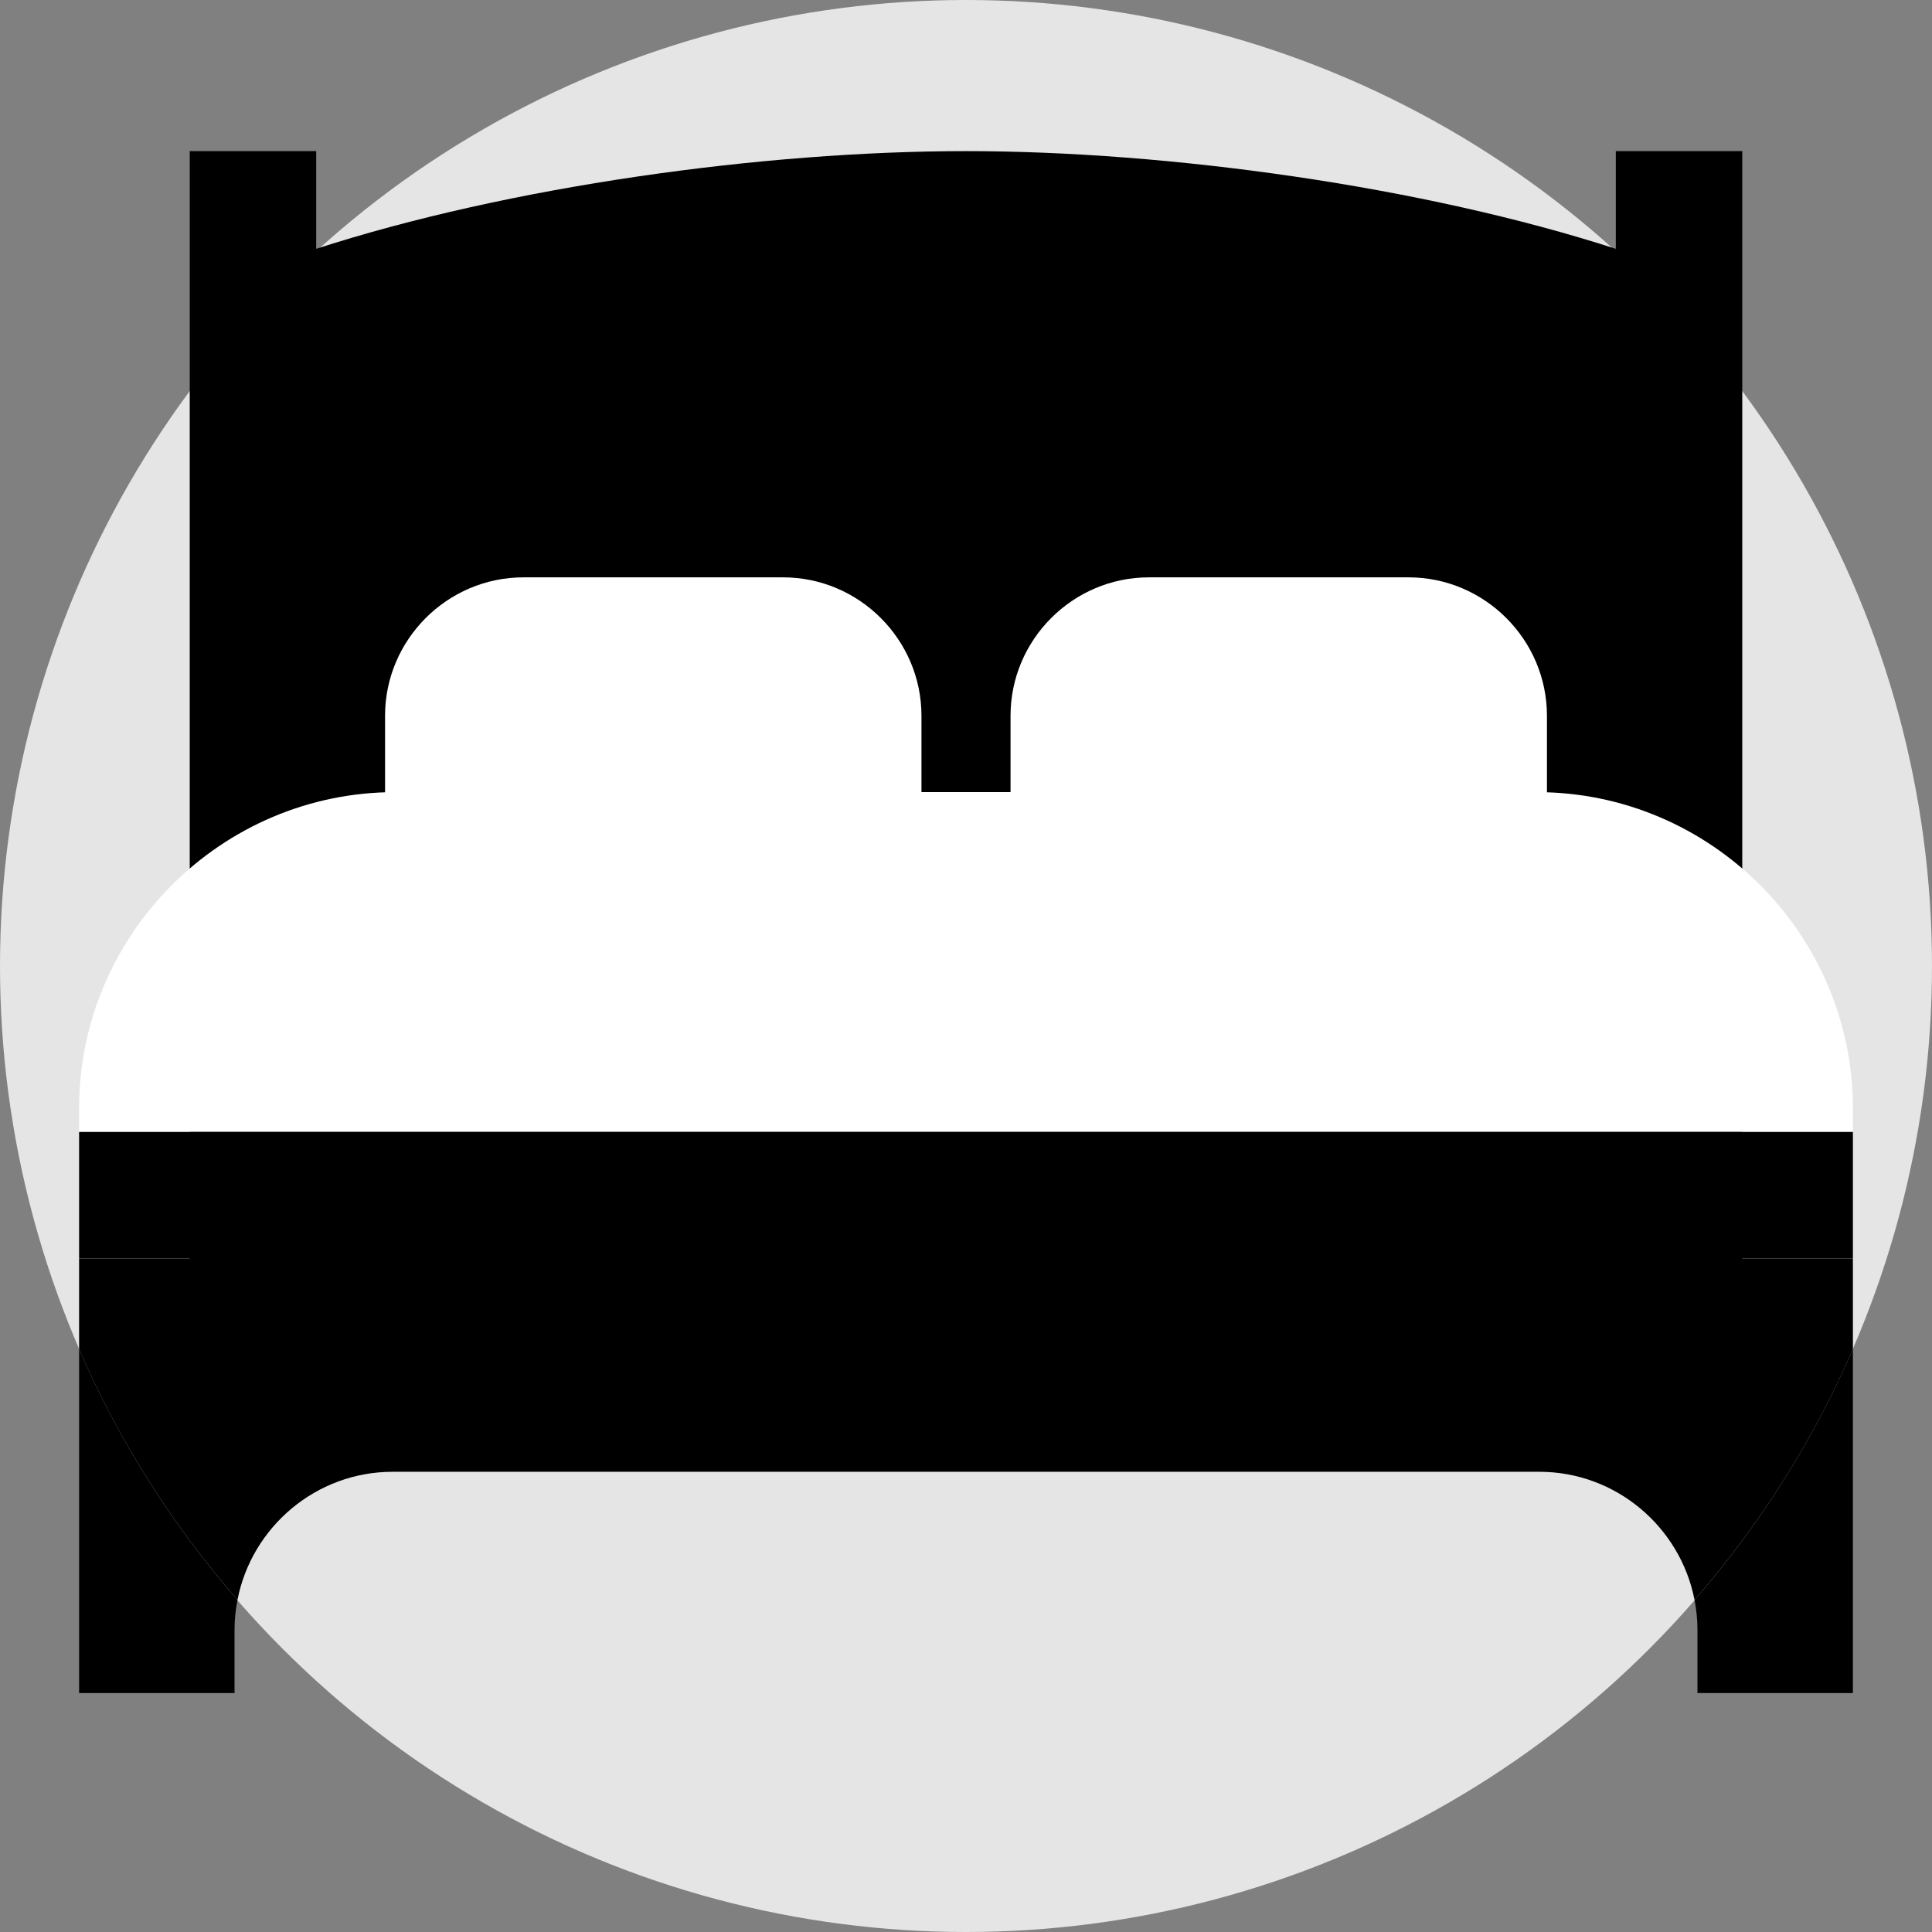
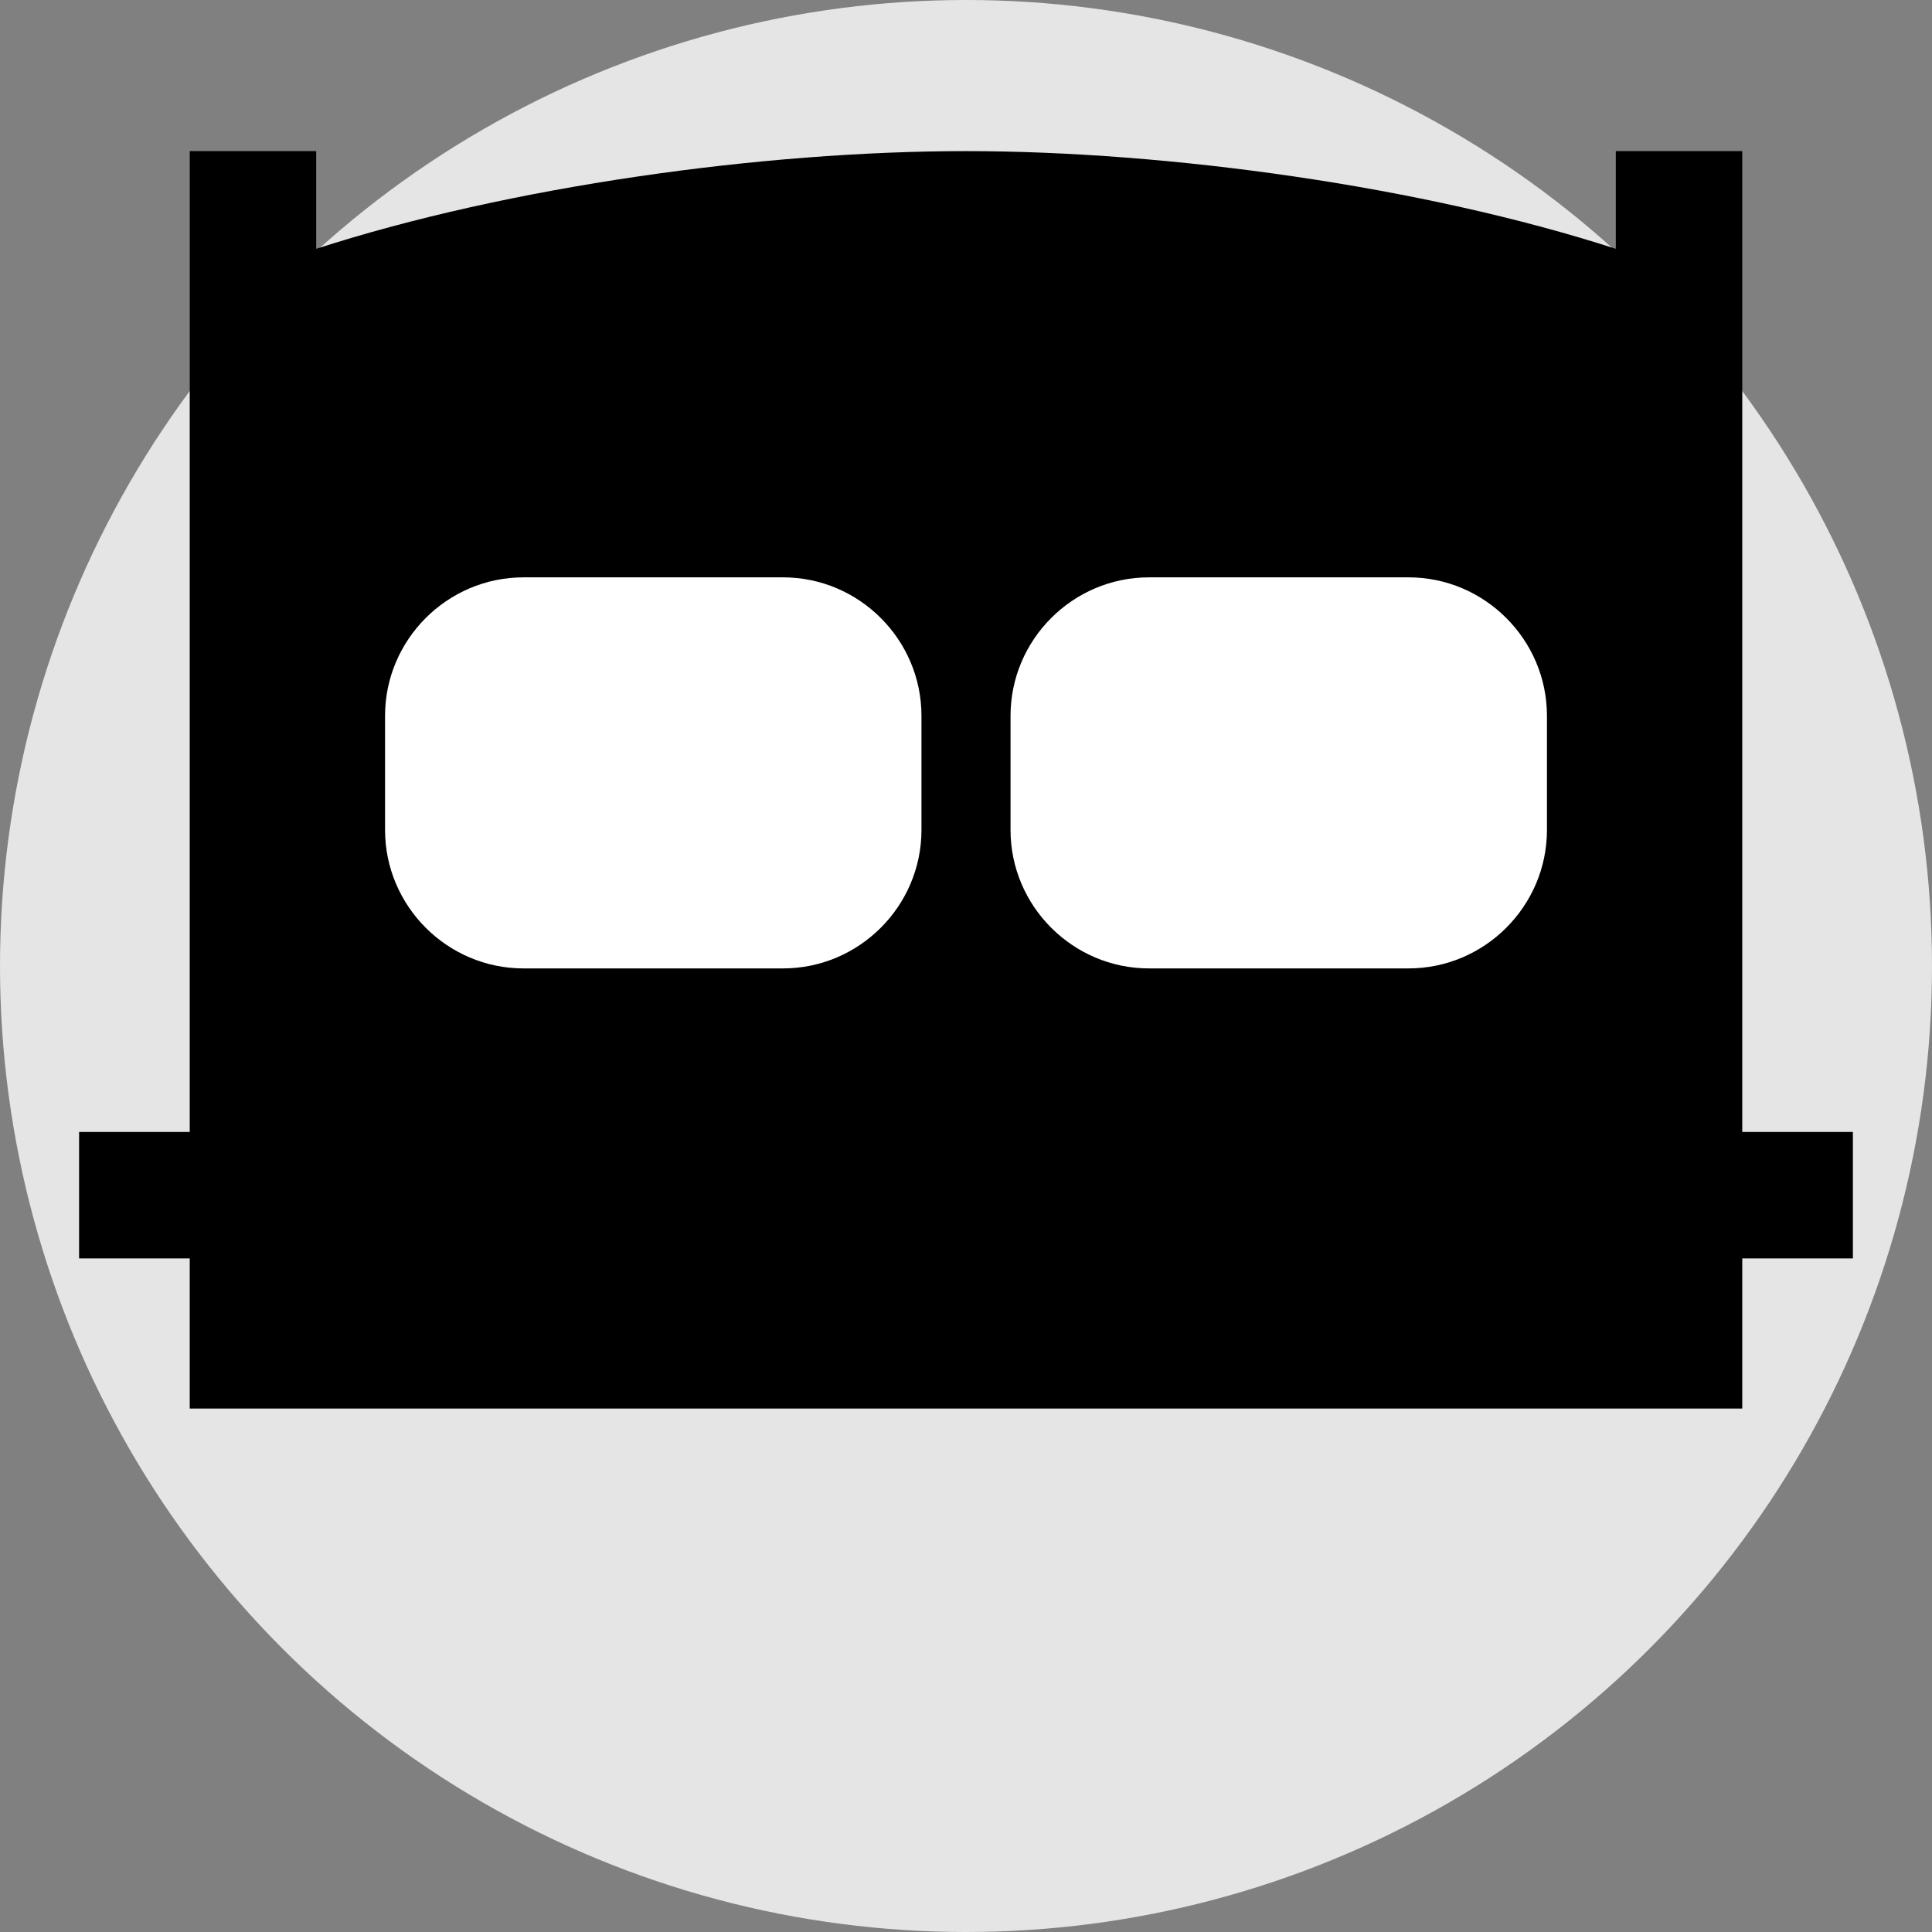
<svg xmlns="http://www.w3.org/2000/svg" version="1.2" baseProfile="tiny" id="Layer_1" x="0px" y="0px" viewBox="0 0 500 500" xml:space="preserve">
  <rect x="0" y="0" width="500" height="500" fill="#808080" stroke="none" />
  <g>
    <circle fill="#E5E5E5" cx="250" cy="250" r="250" />
    <path d="M418.17,39.109v25.285C368.301,48.246,302.523,39.109,250,39.109   s-118.301,9.137-168.17,25.285v-25.285H49.105v38.071v57.726v229.63h401.789V134.906   V77.18v-38.071H418.17z" />
    <g>
      <path fill="#FFFFFF" d="M202.649,149.418h-67.173c-19.704,0-35.825,16.121-35.825,35.825    v29.556c0,19.704,16.121,35.825,35.825,35.825h67.173    c19.704,0,35.825-16.121,35.825-35.825v-29.556    C238.474,165.54,222.353,149.418,202.649,149.418z" />
      <path fill="#FFFFFF" d="M364.524,149.418h-67.173c-19.704,0-35.825,16.121-35.825,35.825    v29.556c0,19.704,16.121,35.825,35.825,35.825h67.173    c19.704,0,35.825-16.121,35.825-35.825v-29.556    C400.349,165.54,384.228,149.418,364.524,149.418z" />
    </g>
-     <path d="M20.471,438.166h40.224v-16.362c0-2.646,0.275-5.228,0.761-7.738   c-16.792-19.281-30.692-41.134-40.985-64.93V438.166z" />
-     <path d="M438.543,414.067c0.486,2.509,0.761,5.092,0.761,7.737v16.362h40.224v-89.03   C469.236,372.933,455.336,394.786,438.543,414.067z" />
-     <path d="M479.528,325.675H20.471v23.461c10.292,23.796,24.193,45.649,40.985,64.93   c3.646-18.828,20.292-33.168,40.145-33.168h296.798   c19.853,0,36.499,14.34,40.145,33.169c16.792-19.281,30.693-41.134,40.985-64.93   V325.675z" />
-     <path fill="#FFFFFF" d="M397.717,205.004H102.283c-44.996,0-81.812,36.815-81.812,81.811   v6.136h459.057v-6.136C479.528,241.819,442.714,205.004,397.717,205.004z" />
    <rect x="20.471" y="292.951" width="459.057" height="32.725" />
  </g>
  <g>
</g>
  <g>
</g>
  <g>
</g>
  <g>
</g>
  <g>
</g>
  <g>
</g>
  <g>
</g>
  <g>
</g>
  <g>
</g>
  <g>
</g>
  <g>
</g>
  <g>
</g>
  <g>
</g>
  <g>
</g>
  <g>
</g>
</svg>